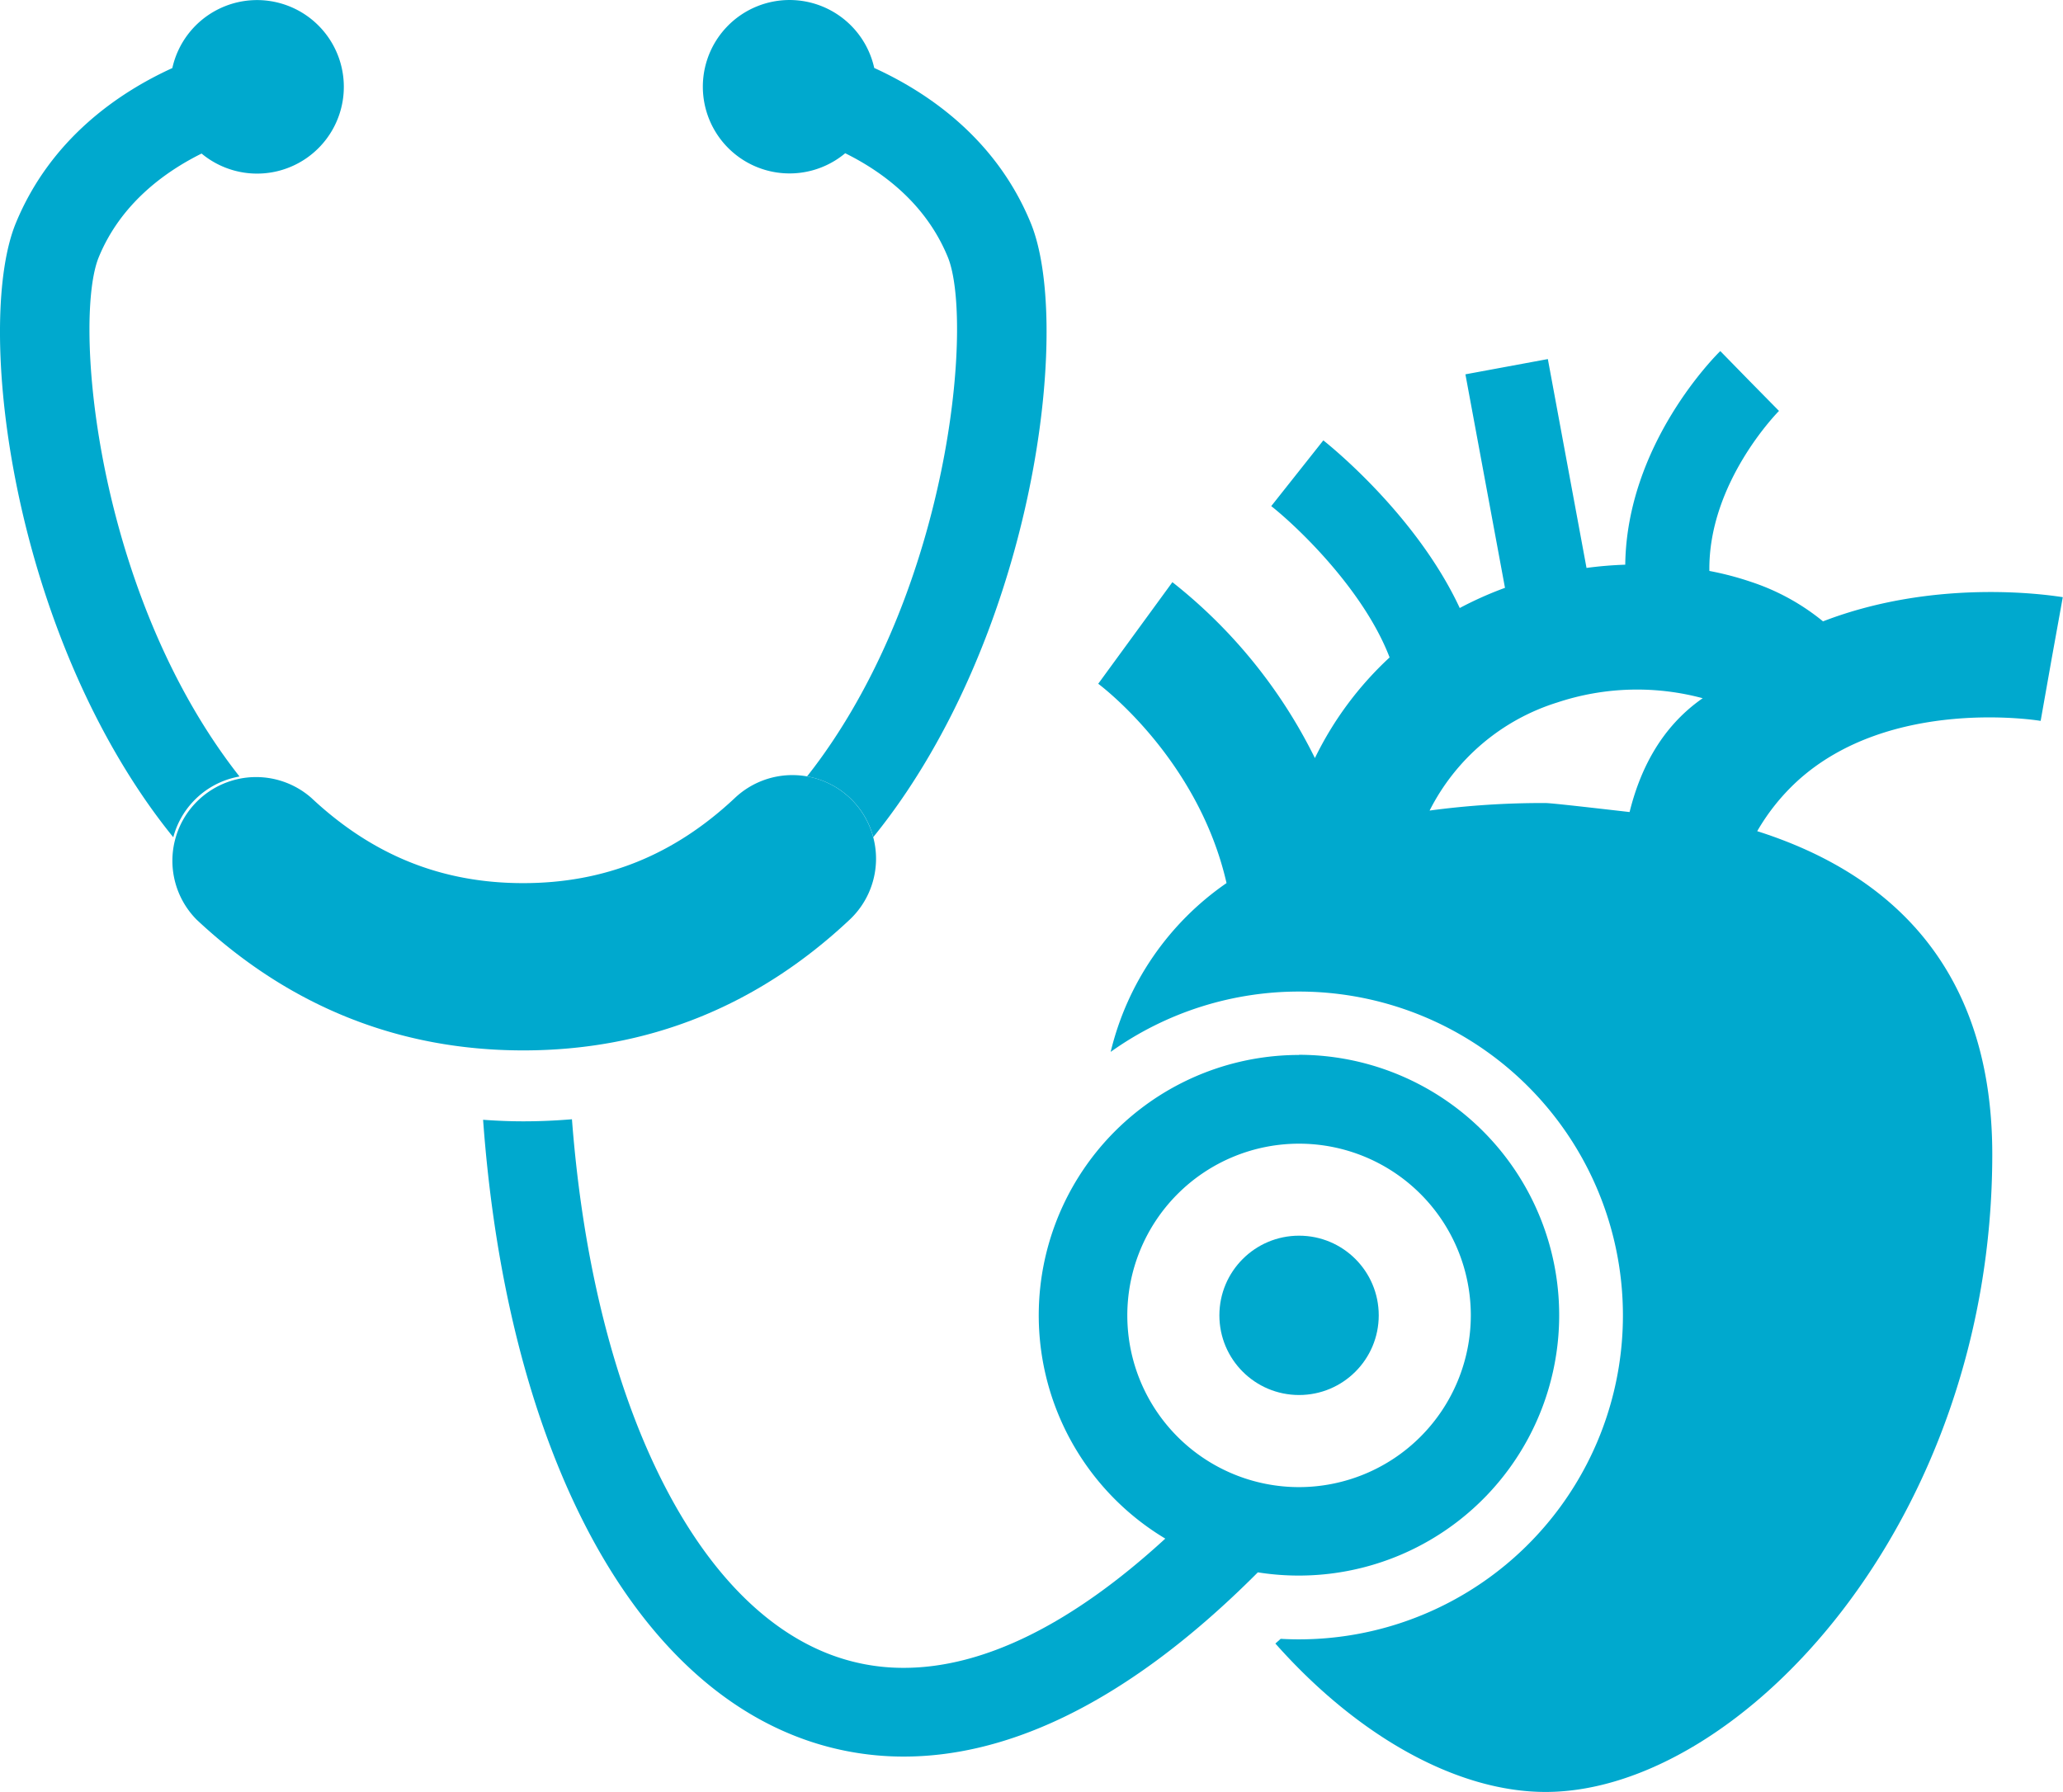
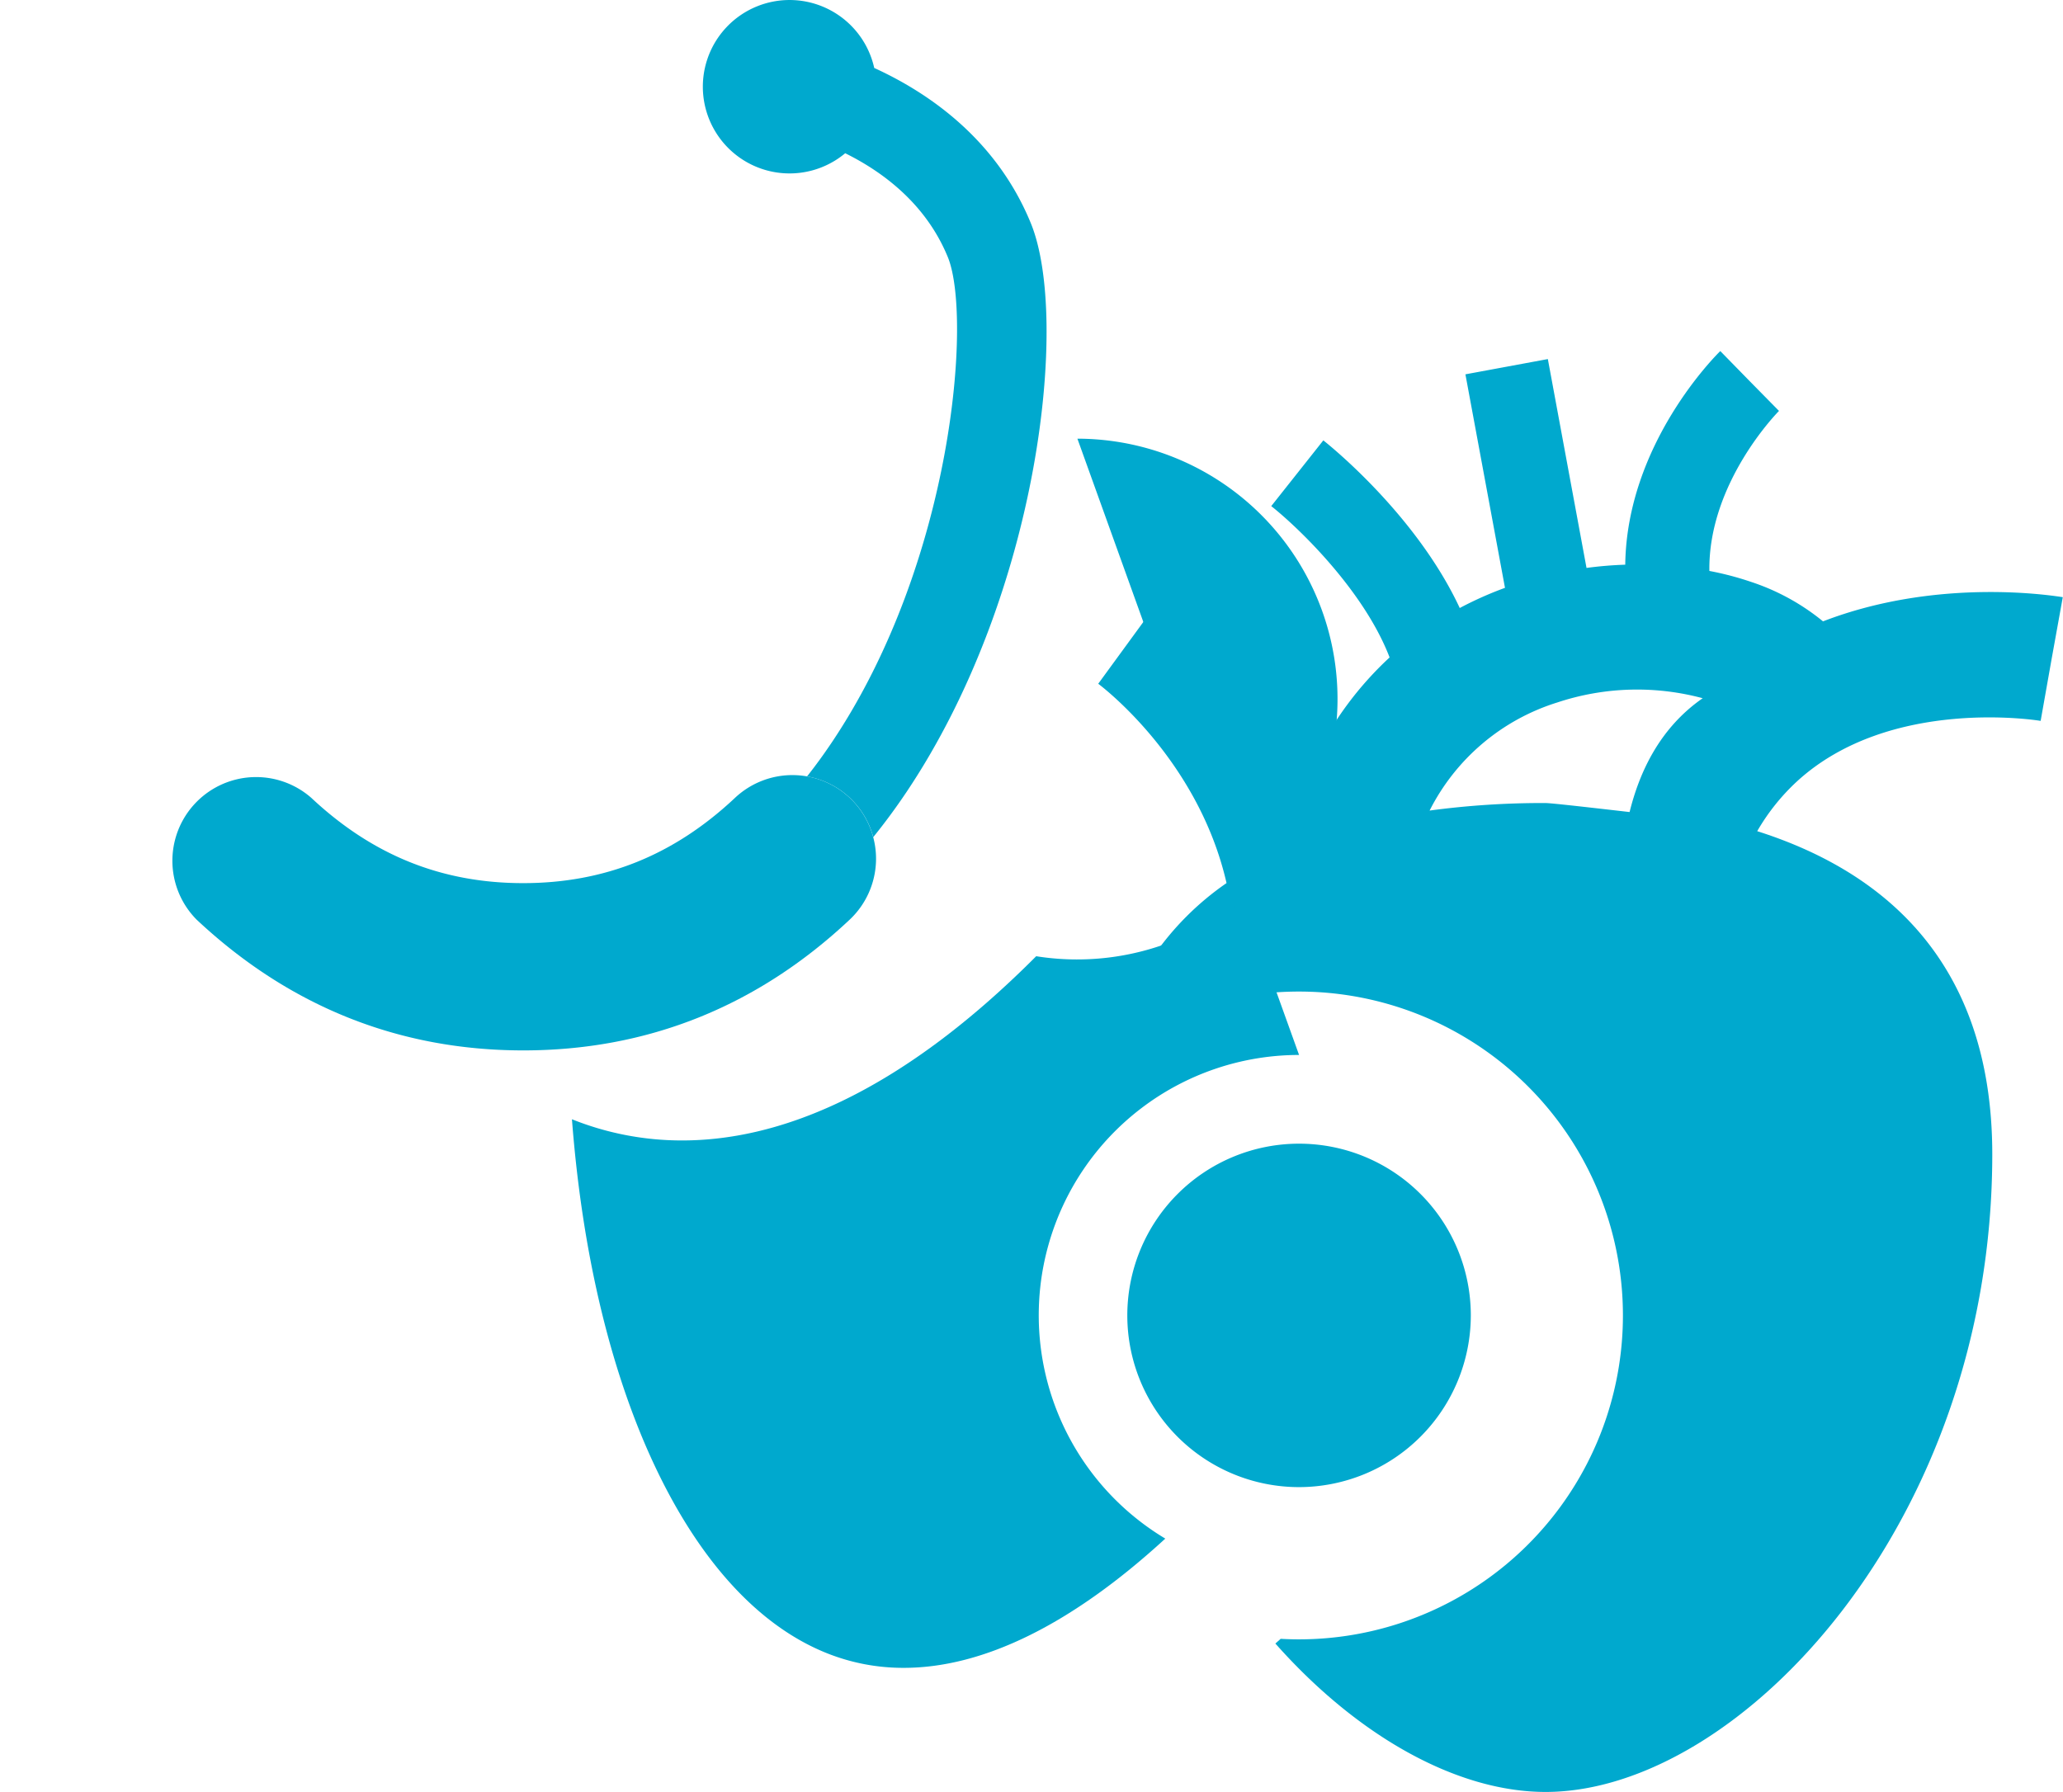
<svg xmlns="http://www.w3.org/2000/svg" id="Layer_1" data-name="Layer 1" viewBox="0 0 389.41 338.35">
  <defs>
    <style>.cls-1{fill:#00a9ce;}</style>
  </defs>
  <title>ROSC rate_blue</title>
  <g id="HEART_CHECK" data-name="HEART CHECK">
    <path id="heart" class="cls-1" d="M453.15,339a42.31,42.31,0,0,0-13.6-7.46,57.77,57.77,0,0,0-7.85-2.06c-.24-16.72,13-30.06,13.14-30.21l-5.55-5.64-5.53-5.66c-.85.83-17.65,17.54-17.94,40.33-2.41.08-4.85.28-7.31.61l-7.3-39.43-15.56,2.88,7.47,40.31a67.77,67.77,0,0,0-8.54,3.81c-8.26-17.72-24.85-30.94-25.75-31.65L349,317.24c5.22,4.13,17.53,16,22.34,28.57a64,64,0,0,0-14.1,19,96.75,96.75,0,0,0-26.9-33.21l-14,19.18c.23.17,18.83,14,24.22,37.63a54.06,54.06,0,0,0-21.87,31.87,61.15,61.15,0,1,1,35.52,110.91q-1.71,0-3.43-.1l-1,.89C365.5,549.71,384.27,560,400.78,560c36.59,0,84.32-50.76,84.32-120.39,0-37.31-21.64-53.78-44.37-61a39.94,39.94,0,0,1,7.5-9.39c17.58-16.13,45.75-11.48,46-11.43l2.07-11.68,2.11-11.68C497.23,334.28,475.21,330.49,453.15,339Zm-36.51,36c-7-.8-14.77-1.7-15.87-1.7a159.35,159.35,0,0,0-21.88,1.42A40.49,40.49,0,0,1,403,354.31a47.76,47.76,0,0,1,27.44-.8C422.23,359.21,418.47,367.6,416.64,375Z" transform="translate(-109.04 -221.69)" />
    <g id="stetothoscope">
      <path class="cls-1" d="M270.12,373a15.8,15.8,0,0,0-22.33-.69c-11.53,10.84-24.61,16.11-40,16.11s-28.44-5.27-40-16.11a15.8,15.8,0,0,0-21.64,23C163.63,411.7,184.36,420,207.82,420s44.18-8.3,61.61-24.69A15.79,15.79,0,0,0,270.12,373Z" transform="translate(-109.04 -221.69)" />
      <circle class="cls-1" cx="245.21" cy="248.33" r="15.04" />
      <path class="cls-1" d="M303.61,263.81c-6.52-15.91-19.39-24.65-29.55-29.29a16.37,16.37,0,1,0-5.48,16.1c7,3.46,15.21,9.47,19.37,19.61,4.58,11.17,1.07,57.37-21.88,91.59q-2.28,3.4-4.69,6.45a15.76,15.76,0,0,1,12.5,11.46q3.24-4,6.25-8.48C305.32,333.68,310.95,281.7,303.61,263.81Z" transform="translate(-109.04 -221.69)" />
-       <path class="cls-1" d="M145.51,373a15.7,15.7,0,0,1,8.74-4.71q-2.41-3.06-4.69-6.45c-23-34.23-26.47-80.42-21.88-91.59,4.13-10.06,12.4-16.09,19.41-19.57a16.38,16.38,0,1,0-5.52-16.14c-10.16,4.64-23,13.38-29.55,29.29-7.34,17.89-1.71,69.87,23.48,107.45q3,4.48,6.25,8.48A15.7,15.7,0,0,1,145.51,373Z" transform="translate(-109.04 -221.69)" />
-       <path class="cls-1" d="M354.25,420.86A49.15,49.15,0,0,0,329,512.17c-17.59,16.15-34.32,24.41-49.39,24.4a38.74,38.74,0,0,1-14.52-2.78c-14.14-5.66-26.23-19.88-35-41.12C223.16,475.83,218.72,455.49,217,433c-3,.25-6.08.39-9.19.39-2.56,0-5.08-.11-7.58-.29,1.79,24.7,6.66,47.19,14.38,65.93,10.5,25.52,25.8,42.92,44.23,50.29a55.68,55.68,0,0,0,20.81,4c17.62,0,40.23-8.09,66.82-34.78a49.16,49.16,0,1,0,7.78-97.71Zm0,81.59A32.42,32.42,0,1,1,386.67,470,32.46,32.46,0,0,1,354.25,502.45Z" transform="translate(-109.04 -221.69)" />
+       <path class="cls-1" d="M354.25,420.86A49.15,49.15,0,0,0,329,512.17c-17.59,16.15-34.32,24.41-49.39,24.4a38.74,38.74,0,0,1-14.52-2.78c-14.14-5.66-26.23-19.88-35-41.12C223.16,475.83,218.72,455.49,217,433a55.68,55.68,0,0,0,20.81,4c17.62,0,40.23-8.09,66.82-34.78a49.16,49.16,0,1,0,7.78-97.71Zm0,81.59A32.42,32.42,0,1,1,386.67,470,32.46,32.46,0,0,1,354.25,502.45Z" transform="translate(-109.04 -221.69)" />
    </g>
  </g>
</svg>